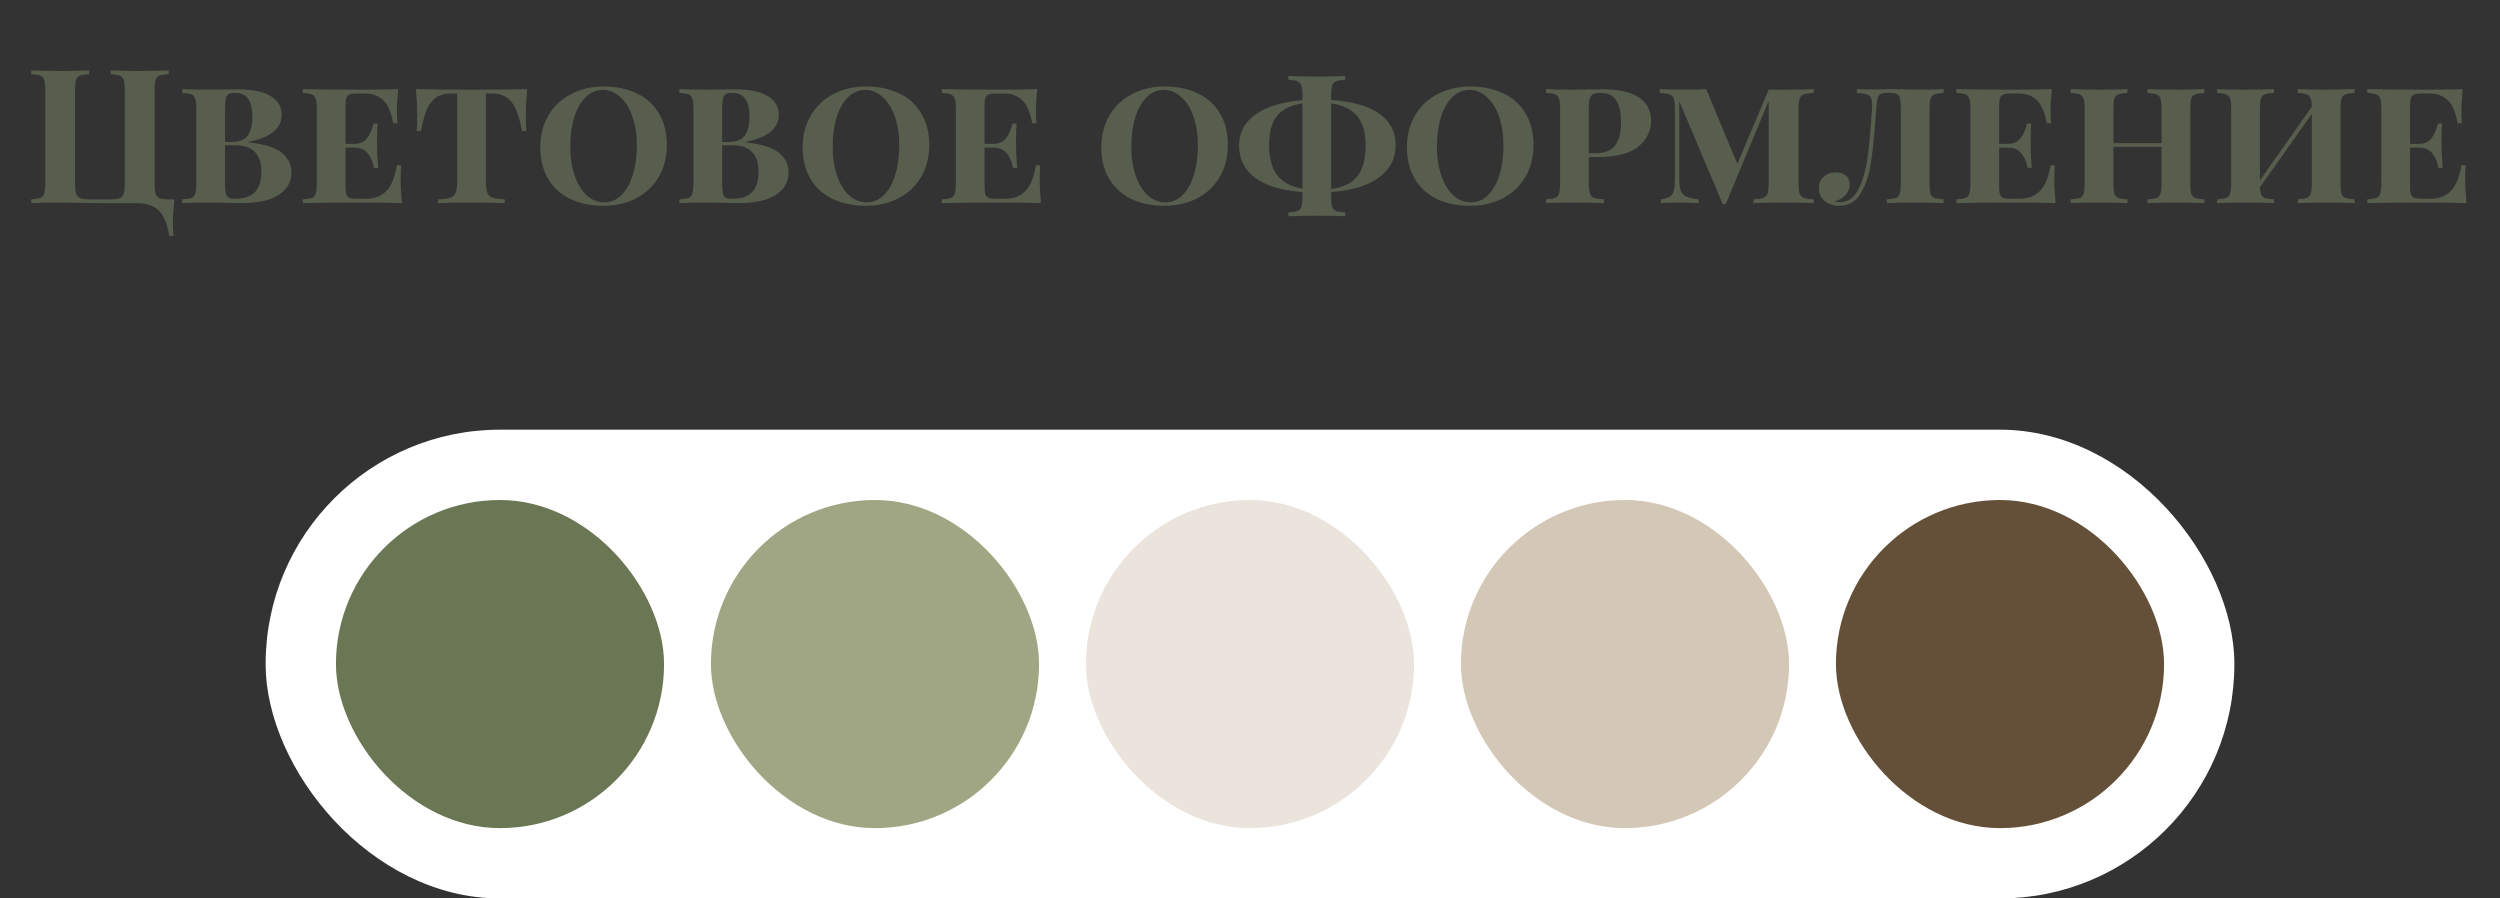
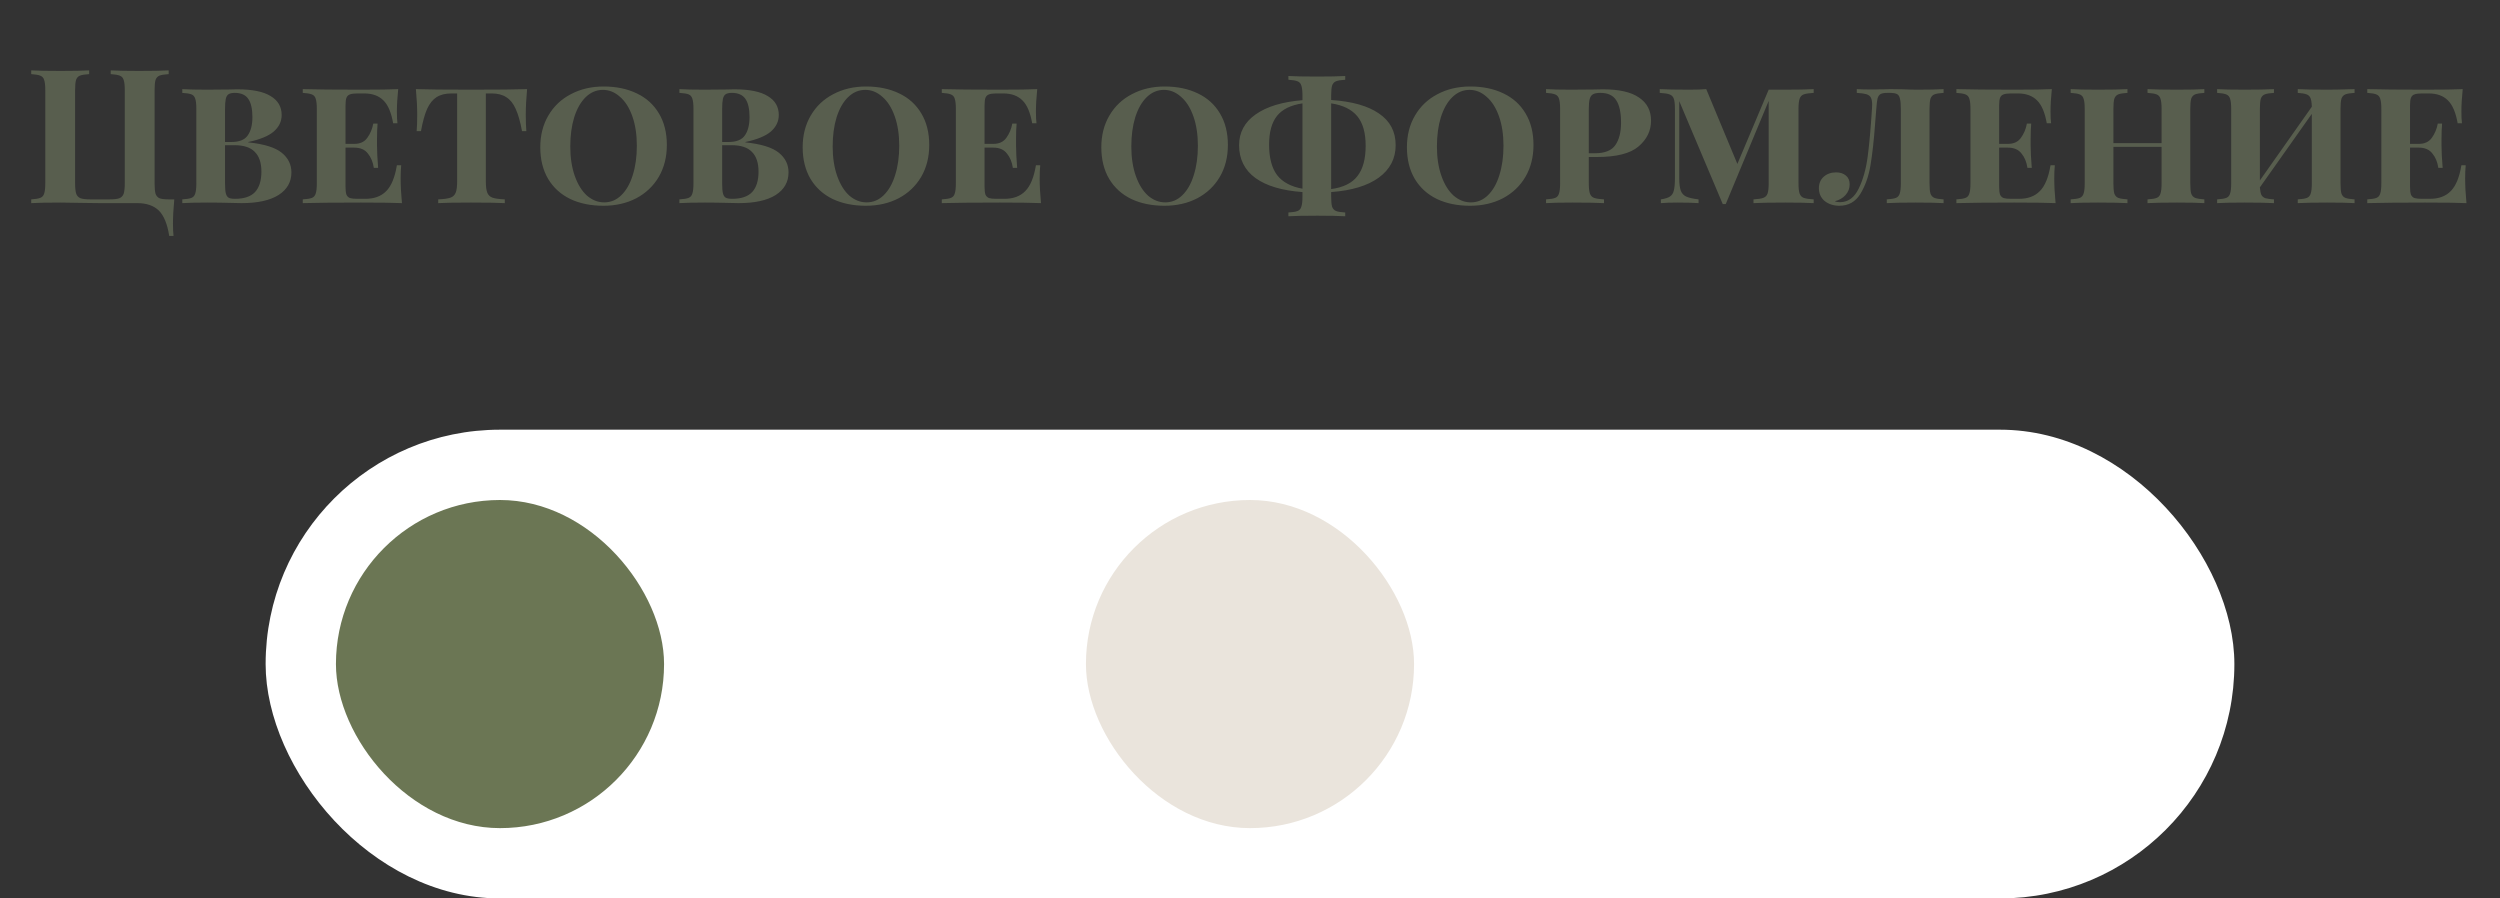
<svg xmlns="http://www.w3.org/2000/svg" width="320" height="115" viewBox="0 0 320 115" fill="none">
  <rect x="0" y="0" width="320" height="115" fill="#333333" stroke="none" />
  <rect x="34" y="55" width="252" height="60" rx="30" fill="white" />
-   <rect x="229" y="106" width="42" height="42" rx="21" transform="rotate(-180 229 106)" fill="#D3C7B5" />
-   <rect x="133" y="106" width="42" height="42" rx="21" transform="rotate(-180 133 106)" fill="#A0A684" />
  <rect x="85" y="106" width="42" height="42" rx="21" transform="rotate(-180 85 106)" fill="#6B7654" />
-   <rect x="277" y="106" width="42" height="42" rx="21" transform="rotate(-180 277 106)" fill="#645038" />
  <rect x="181" y="106" width="42" height="42" rx="21" transform="rotate(-180 181 106)" fill="#EAE4DC" />
  <path d="M21.588 9.488C21.044 9.52 20.652 9.584 20.412 9.68C20.172 9.776 20.004 9.96 19.908 10.232C19.828 10.504 19.788 10.944 19.788 11.552V23.456C19.788 24.064 19.828 24.512 19.908 24.8C20.004 25.072 20.172 25.264 20.412 25.376C20.668 25.472 21.06 25.52 21.588 25.52H22.308C22.196 26.688 22.14 27.728 22.14 28.64C22.14 29.296 22.164 29.816 22.212 30.2H21.66C21.42 28.664 20.972 27.576 20.316 26.936C19.66 26.312 18.748 26 17.58 26H12.78L10.884 25.976C9.604 25.944 8.572 25.928 7.788 25.928C6.076 25.928 4.812 25.952 3.996 26V25.52C4.524 25.488 4.908 25.424 5.148 25.328C5.404 25.232 5.572 25.048 5.652 24.776C5.748 24.504 5.796 24.064 5.796 23.456V11.552C5.796 10.944 5.748 10.504 5.652 10.232C5.572 9.96 5.404 9.776 5.148 9.68C4.908 9.584 4.524 9.52 3.996 9.488V9.008C4.812 9.056 6.076 9.08 7.788 9.08C9.34 9.08 10.548 9.056 11.412 9.008V9.488C10.868 9.52 10.476 9.584 10.236 9.68C9.996 9.776 9.828 9.96 9.732 10.232C9.652 10.504 9.612 10.944 9.612 11.552V23.456C9.612 24.064 9.66 24.512 9.756 24.8C9.852 25.072 10.036 25.264 10.308 25.376C10.58 25.472 10.996 25.52 11.556 25.52H14.028C14.588 25.52 15.004 25.472 15.276 25.376C15.548 25.264 15.732 25.072 15.828 24.8C15.924 24.512 15.972 24.064 15.972 23.456V11.552C15.972 10.944 15.924 10.504 15.828 10.232C15.748 9.96 15.58 9.776 15.324 9.68C15.084 9.584 14.7 9.52 14.172 9.488V9.008C15.02 9.056 16.228 9.08 17.796 9.08C19.508 9.08 20.772 9.056 21.588 9.008V9.488ZM31.78 18.224C33.796 18.432 35.22 18.872 36.052 19.544C36.884 20.216 37.3 21.056 37.3 22.064C37.3 23.296 36.748 24.264 35.644 24.968C34.54 25.656 32.964 26 30.916 26C30.468 26 30.084 25.992 29.764 25.976C28.676 25.944 27.62 25.928 26.596 25.928C25.172 25.928 24.084 25.952 23.332 26V25.52C23.876 25.488 24.268 25.424 24.508 25.328C24.748 25.232 24.908 25.048 24.988 24.776C25.084 24.504 25.132 24.064 25.132 23.456V13.952C25.132 13.344 25.084 12.904 24.988 12.632C24.908 12.36 24.748 12.176 24.508 12.08C24.268 11.984 23.876 11.92 23.332 11.888V11.408C24.084 11.456 25.156 11.48 26.548 11.48L29.284 11.456C29.604 11.44 29.964 11.432 30.364 11.432C32.284 11.432 33.708 11.72 34.636 12.296C35.58 12.856 36.052 13.664 36.052 14.72C36.052 15.536 35.716 16.24 35.044 16.832C34.372 17.408 33.284 17.856 31.78 18.176V18.224ZM30.052 11.888C29.7 11.888 29.436 11.944 29.26 12.056C29.084 12.168 28.964 12.368 28.9 12.656C28.836 12.944 28.804 13.376 28.804 13.952V18.176H29.596C30.62 18.176 31.324 17.896 31.708 17.336C32.108 16.776 32.308 15.992 32.308 14.984C32.308 13.944 32.132 13.168 31.78 12.656C31.428 12.144 30.852 11.888 30.052 11.888ZM30.076 25.448C31.244 25.448 32.1 25.16 32.644 24.584C33.188 23.992 33.46 23.12 33.46 21.968C33.46 20.848 33.18 20.008 32.62 19.448C32.076 18.872 31.204 18.584 30.004 18.584H28.804V23.456C28.804 24.032 28.836 24.456 28.9 24.728C28.964 25 29.084 25.192 29.26 25.304C29.436 25.4 29.708 25.448 30.076 25.448ZM51.282 22.88C51.282 23.792 51.337 24.832 51.45 26C50.41 25.952 48.657 25.928 46.194 25.928C42.898 25.928 40.417 25.952 38.754 26V25.52C39.297 25.488 39.69 25.424 39.929 25.328C40.169 25.232 40.33 25.048 40.41 24.776C40.505 24.504 40.553 24.064 40.553 23.456V13.952C40.553 13.344 40.505 12.904 40.41 12.632C40.33 12.36 40.161 12.176 39.906 12.08C39.666 11.984 39.282 11.92 38.754 11.888V11.408C40.417 11.456 42.898 11.48 46.194 11.48C48.434 11.48 50.026 11.456 50.969 11.408C50.858 12.48 50.801 13.44 50.801 14.288C50.801 14.912 50.825 15.408 50.873 15.776H50.322C50.081 14.4 49.666 13.424 49.074 12.848C48.481 12.256 47.666 11.96 46.626 11.96H45.737C45.322 11.96 45.01 12 44.801 12.08C44.593 12.144 44.441 12.288 44.346 12.512C44.266 12.72 44.225 13.056 44.225 13.52V18.416H45.353C46.09 18.416 46.642 18.16 47.01 17.648C47.394 17.12 47.65 16.512 47.778 15.824H48.33C48.282 16.368 48.258 16.992 48.258 17.696V18.656C48.258 19.376 48.306 20.32 48.401 21.488H47.849C47.737 20.736 47.481 20.12 47.081 19.64C46.697 19.144 46.121 18.896 45.353 18.896H44.225V23.888C44.225 24.352 44.266 24.696 44.346 24.92C44.441 25.128 44.593 25.272 44.801 25.352C45.01 25.416 45.322 25.448 45.737 25.448H46.77C47.906 25.448 48.794 25.12 49.434 24.464C50.09 23.808 50.545 22.704 50.801 21.152H51.353C51.306 21.6 51.282 22.176 51.282 22.88ZM67.466 11.408C67.355 12.624 67.299 13.712 67.299 14.672C67.299 15.568 67.323 16.272 67.371 16.784H66.819C66.594 15.568 66.323 14.616 66.002 13.928C65.698 13.24 65.299 12.744 64.802 12.44C64.323 12.12 63.699 11.96 62.931 11.96H62.187V23.216C62.187 23.888 62.251 24.376 62.379 24.68C62.507 24.984 62.73 25.192 63.05 25.304C63.37 25.416 63.891 25.488 64.611 25.52V26C63.746 25.952 62.306 25.928 60.291 25.928C58.258 25.928 56.858 25.952 56.09 26V25.52C56.81 25.488 57.331 25.416 57.651 25.304C57.971 25.192 58.194 24.984 58.322 24.68C58.45 24.376 58.514 23.888 58.514 23.216V11.96H57.77C57.002 11.96 56.37 12.12 55.874 12.44C55.395 12.744 54.995 13.24 54.675 13.928C54.37 14.616 54.106 15.568 53.883 16.784H53.331C53.379 16.272 53.403 15.568 53.403 14.672C53.403 13.712 53.346 12.624 53.234 11.408C54.627 11.456 56.978 11.48 60.291 11.48C63.666 11.48 66.058 11.456 67.466 11.408ZM77.268 11.072C78.884 11.072 80.3 11.368 81.516 11.96C82.732 12.536 83.676 13.392 84.348 14.528C85.02 15.648 85.356 16.992 85.356 18.56C85.356 20.096 85.012 21.456 84.324 22.64C83.636 23.808 82.676 24.72 81.444 25.376C80.212 26.016 78.812 26.336 77.244 26.336C75.628 26.336 74.212 26.048 72.996 25.472C71.78 24.88 70.836 24.024 70.164 22.904C69.492 21.768 69.156 20.416 69.156 18.848C69.156 17.312 69.5 15.96 70.188 14.792C70.876 13.608 71.836 12.696 73.068 12.056C74.3 11.4 75.7 11.072 77.268 11.072ZM77.172 11.504C76.34 11.504 75.604 11.816 74.964 12.44C74.34 13.048 73.852 13.904 73.5 15.008C73.164 16.096 72.996 17.344 72.996 18.752C72.996 20.176 73.188 21.432 73.572 22.52C73.956 23.608 74.476 24.448 75.132 25.04C75.804 25.616 76.54 25.904 77.34 25.904C78.172 25.904 78.9 25.6 79.524 24.992C80.164 24.368 80.652 23.512 80.988 22.424C81.34 21.32 81.516 20.064 81.516 18.656C81.516 17.232 81.324 15.976 80.94 14.888C80.556 13.8 80.028 12.968 79.356 12.392C78.7 11.8 77.972 11.504 77.172 11.504ZM95.412 18.224C97.428 18.432 98.852 18.872 99.684 19.544C100.516 20.216 100.932 21.056 100.932 22.064C100.932 23.296 100.38 24.264 99.276 24.968C98.172 25.656 96.596 26 94.548 26C94.1 26 93.716 25.992 93.396 25.976C92.308 25.944 91.252 25.928 90.228 25.928C88.804 25.928 87.716 25.952 86.964 26V25.52C87.508 25.488 87.9 25.424 88.14 25.328C88.38 25.232 88.54 25.048 88.62 24.776C88.716 24.504 88.764 24.064 88.764 23.456V13.952C88.764 13.344 88.716 12.904 88.62 12.632C88.54 12.36 88.38 12.176 88.14 12.08C87.9 11.984 87.508 11.92 86.964 11.888V11.408C87.716 11.456 88.788 11.48 90.18 11.48L92.916 11.456C93.236 11.44 93.596 11.432 93.996 11.432C95.916 11.432 97.34 11.72 98.268 12.296C99.212 12.856 99.684 13.664 99.684 14.72C99.684 15.536 99.348 16.24 98.676 16.832C98.004 17.408 96.916 17.856 95.412 18.176V18.224ZM93.684 11.888C93.332 11.888 93.068 11.944 92.892 12.056C92.716 12.168 92.596 12.368 92.532 12.656C92.468 12.944 92.436 13.376 92.436 13.952V18.176H93.228C94.252 18.176 94.956 17.896 95.34 17.336C95.74 16.776 95.94 15.992 95.94 14.984C95.94 13.944 95.764 13.168 95.412 12.656C95.06 12.144 94.484 11.888 93.684 11.888ZM93.708 25.448C94.876 25.448 95.732 25.16 96.276 24.584C96.82 23.992 97.092 23.12 97.092 21.968C97.092 20.848 96.812 20.008 96.252 19.448C95.708 18.872 94.836 18.584 93.636 18.584H92.436V23.456C92.436 24.032 92.468 24.456 92.532 24.728C92.596 25 92.716 25.192 92.892 25.304C93.068 25.4 93.34 25.448 93.708 25.448ZM110.854 11.072C112.47 11.072 113.886 11.368 115.102 11.96C116.318 12.536 117.262 13.392 117.934 14.528C118.606 15.648 118.942 16.992 118.942 18.56C118.942 20.096 118.598 21.456 117.91 22.64C117.222 23.808 116.262 24.72 115.03 25.376C113.798 26.016 112.398 26.336 110.83 26.336C109.214 26.336 107.798 26.048 106.582 25.472C105.366 24.88 104.422 24.024 103.75 22.904C103.078 21.768 102.742 20.416 102.742 18.848C102.742 17.312 103.086 15.96 103.774 14.792C104.462 13.608 105.422 12.696 106.654 12.056C107.886 11.4 109.286 11.072 110.854 11.072ZM110.758 11.504C109.926 11.504 109.19 11.816 108.55 12.44C107.926 13.048 107.438 13.904 107.086 15.008C106.75 16.096 106.582 17.344 106.582 18.752C106.582 20.176 106.774 21.432 107.158 22.52C107.542 23.608 108.062 24.448 108.718 25.04C109.39 25.616 110.126 25.904 110.926 25.904C111.758 25.904 112.486 25.6 113.11 24.992C113.75 24.368 114.238 23.512 114.574 22.424C114.926 21.32 115.102 20.064 115.102 18.656C115.102 17.232 114.91 15.976 114.526 14.888C114.142 13.8 113.614 12.968 112.942 12.392C112.286 11.8 111.558 11.504 110.758 11.504ZM133.078 22.88C133.078 23.792 133.134 24.832 133.246 26C132.206 25.952 130.454 25.928 127.99 25.928C124.694 25.928 122.214 25.952 120.55 26V25.52C121.094 25.488 121.486 25.424 121.726 25.328C121.966 25.232 122.126 25.048 122.206 24.776C122.302 24.504 122.35 24.064 122.35 23.456V13.952C122.35 13.344 122.302 12.904 122.206 12.632C122.126 12.36 121.958 12.176 121.702 12.08C121.462 11.984 121.078 11.92 120.55 11.888V11.408C122.214 11.456 124.694 11.48 127.99 11.48C130.23 11.48 131.822 11.456 132.766 11.408C132.654 12.48 132.598 13.44 132.598 14.288C132.598 14.912 132.622 15.408 132.67 15.776H132.118C131.878 14.4 131.462 13.424 130.87 12.848C130.278 12.256 129.462 11.96 128.422 11.96H127.534C127.118 11.96 126.806 12 126.598 12.08C126.39 12.144 126.238 12.288 126.142 12.512C126.062 12.72 126.022 13.056 126.022 13.52V18.416H127.15C127.886 18.416 128.438 18.16 128.806 17.648C129.19 17.12 129.446 16.512 129.574 15.824H130.126C130.078 16.368 130.054 16.992 130.054 17.696V18.656C130.054 19.376 130.102 20.32 130.198 21.488H129.646C129.534 20.736 129.278 20.12 128.878 19.64C128.494 19.144 127.918 18.896 127.15 18.896H126.022V23.888C126.022 24.352 126.062 24.696 126.142 24.92C126.238 25.128 126.39 25.272 126.598 25.352C126.806 25.416 127.118 25.448 127.534 25.448H128.566C129.702 25.448 130.59 25.12 131.23 24.464C131.886 23.808 132.342 22.704 132.598 21.152H133.15C133.102 21.6 133.078 22.176 133.078 22.88ZM149.081 11.072C150.697 11.072 152.113 11.368 153.329 11.96C154.545 12.536 155.489 13.392 156.161 14.528C156.833 15.648 157.169 16.992 157.169 18.56C157.169 20.096 156.825 21.456 156.137 22.64C155.449 23.808 154.489 24.72 153.257 25.376C152.025 26.016 150.625 26.336 149.057 26.336C147.441 26.336 146.025 26.048 144.809 25.472C143.593 24.88 142.649 24.024 141.977 22.904C141.305 21.768 140.969 20.416 140.969 18.848C140.969 17.312 141.313 15.96 142.001 14.792C142.689 13.608 143.649 12.696 144.881 12.056C146.113 11.4 147.513 11.072 149.081 11.072ZM148.985 11.504C148.153 11.504 147.417 11.816 146.777 12.44C146.153 13.048 145.665 13.904 145.313 15.008C144.977 16.096 144.809 17.344 144.809 18.752C144.809 20.176 145.001 21.432 145.385 22.52C145.769 23.608 146.289 24.448 146.945 25.04C147.617 25.616 148.353 25.904 149.153 25.904C149.985 25.904 150.713 25.6 151.337 24.992C151.977 24.368 152.465 23.512 152.801 22.424C153.153 21.32 153.329 20.064 153.329 18.656C153.329 17.232 153.137 15.976 152.753 14.888C152.369 13.8 151.841 12.968 151.169 12.392C150.513 11.8 149.785 11.504 148.985 11.504ZM178.644 18.584C178.644 20.296 177.924 21.68 176.484 22.736C175.044 23.776 173.012 24.392 170.388 24.584V25.136C170.388 25.744 170.428 26.184 170.508 26.456C170.604 26.728 170.772 26.912 171.012 27.008C171.252 27.104 171.644 27.168 172.188 27.2V27.68C171.34 27.632 170.156 27.608 168.636 27.608C166.972 27.608 165.732 27.632 164.916 27.68V27.2C165.46 27.168 165.852 27.104 166.092 27.008C166.332 26.912 166.492 26.728 166.572 26.456C166.668 26.184 166.716 25.744 166.716 25.136V24.584C164.092 24.392 162.084 23.792 160.692 22.784C159.3 21.76 158.604 20.36 158.604 18.584C158.604 16.952 159.308 15.64 160.716 14.648C162.14 13.64 164.14 13.032 166.716 12.824V12.272C166.716 11.664 166.668 11.224 166.572 10.952C166.492 10.68 166.324 10.496 166.068 10.4C165.828 10.304 165.444 10.24 164.916 10.208V9.728C165.732 9.776 166.972 9.8 168.636 9.8C170.172 9.8 171.356 9.776 172.188 9.728V10.208C171.644 10.24 171.252 10.304 171.012 10.4C170.772 10.496 170.604 10.68 170.508 10.952C170.428 11.224 170.388 11.664 170.388 12.272V12.8C173.06 12.976 175.1 13.552 176.508 14.528C177.932 15.488 178.644 16.84 178.644 18.584ZM162.444 18.512C162.444 20.208 162.788 21.512 163.476 22.424C164.18 23.32 165.26 23.896 166.716 24.152V13.232C165.212 13.456 164.124 13.992 163.452 14.84C162.78 15.688 162.444 16.912 162.444 18.512ZM174.804 18.656C174.804 16.992 174.444 15.728 173.724 14.864C173.004 14 171.892 13.456 170.388 13.232V24.2C171.94 23.992 173.06 23.44 173.748 22.544C174.452 21.648 174.804 20.352 174.804 18.656ZM188.198 11.072C189.814 11.072 191.23 11.368 192.446 11.96C193.662 12.536 194.606 13.392 195.278 14.528C195.95 15.648 196.286 16.992 196.286 18.56C196.286 20.096 195.942 21.456 195.254 22.64C194.566 23.808 193.606 24.72 192.374 25.376C191.142 26.016 189.742 26.336 188.174 26.336C186.558 26.336 185.142 26.048 183.926 25.472C182.71 24.88 181.766 24.024 181.094 22.904C180.422 21.768 180.086 20.416 180.086 18.848C180.086 17.312 180.43 15.96 181.118 14.792C181.806 13.608 182.766 12.696 183.998 12.056C185.23 11.4 186.63 11.072 188.198 11.072ZM188.102 11.504C187.27 11.504 186.534 11.816 185.894 12.44C185.27 13.048 184.782 13.904 184.43 15.008C184.094 16.096 183.926 17.344 183.926 18.752C183.926 20.176 184.118 21.432 184.502 22.52C184.886 23.608 185.406 24.448 186.062 25.04C186.734 25.616 187.47 25.904 188.27 25.904C189.102 25.904 189.83 25.6 190.454 24.992C191.094 24.368 191.582 23.512 191.918 22.424C192.27 21.32 192.446 20.064 192.446 18.656C192.446 17.232 192.254 15.976 191.87 14.888C191.486 13.8 190.958 12.968 190.286 12.392C189.63 11.8 188.902 11.504 188.102 11.504ZM203.366 20.096V23.456C203.366 24.064 203.414 24.504 203.51 24.776C203.606 25.048 203.782 25.232 204.038 25.328C204.31 25.424 204.734 25.488 205.31 25.52V26C204.382 25.952 203.03 25.928 201.254 25.928C199.766 25.928 198.646 25.952 197.894 26V25.52C198.438 25.488 198.83 25.424 199.07 25.328C199.31 25.232 199.47 25.048 199.55 24.776C199.646 24.504 199.694 24.064 199.694 23.456V13.952C199.694 13.344 199.646 12.904 199.55 12.632C199.47 12.36 199.302 12.176 199.046 12.08C198.806 11.984 198.422 11.92 197.894 11.888V11.408C198.646 11.456 199.718 11.48 201.11 11.48L204.014 11.456C204.35 11.44 204.734 11.432 205.166 11.432C207.246 11.432 208.79 11.784 209.798 12.488C210.822 13.176 211.334 14.16 211.334 15.44C211.334 16.736 210.798 17.84 209.726 18.752C208.67 19.648 206.894 20.096 204.398 20.096H203.366ZM204.854 11.888C204.438 11.888 204.126 11.944 203.918 12.056C203.71 12.168 203.566 12.368 203.486 12.656C203.406 12.944 203.366 13.376 203.366 13.952V19.616H204.158C205.422 19.616 206.294 19.264 206.774 18.56C207.254 17.856 207.494 16.904 207.494 15.704C207.494 14.408 207.286 13.448 206.87 12.824C206.47 12.2 205.798 11.888 204.854 11.888ZM232.151 11.888C231.575 11.92 231.151 11.984 230.879 12.08C230.623 12.176 230.447 12.36 230.351 12.632C230.255 12.904 230.207 13.344 230.207 13.952V23.456C230.207 24.064 230.255 24.504 230.351 24.776C230.447 25.048 230.623 25.232 230.879 25.328C231.151 25.424 231.575 25.488 232.151 25.52V26C231.287 25.952 230.079 25.928 228.527 25.928C226.671 25.928 225.311 25.952 224.447 26V25.52C225.023 25.488 225.439 25.424 225.695 25.328C225.967 25.232 226.151 25.048 226.247 24.776C226.343 24.504 226.391 24.064 226.391 23.456V12.92L220.895 26.12H220.511L214.943 12.944V22.784C214.943 23.488 215.007 24.024 215.135 24.392C215.263 24.744 215.495 25 215.831 25.16C216.183 25.32 216.711 25.44 217.415 25.52V26C216.727 25.952 215.815 25.928 214.679 25.928C213.799 25.928 213.103 25.952 212.591 26V25.52C213.119 25.44 213.503 25.32 213.743 25.16C213.999 25 214.167 24.744 214.247 24.392C214.343 24.04 214.391 23.504 214.391 22.784V13.952C214.391 13.344 214.343 12.904 214.247 12.632C214.151 12.36 213.967 12.176 213.695 12.08C213.439 11.984 213.023 11.92 212.447 11.888V11.408C213.279 11.456 214.551 11.48 216.263 11.48C217.095 11.48 217.807 11.456 218.399 11.408L222.383 20.984L226.391 11.48H228.527C230.079 11.48 231.287 11.456 232.151 11.408V11.888ZM248.779 11.888C248.235 11.92 247.843 11.984 247.603 12.08C247.363 12.176 247.195 12.36 247.099 12.632C247.019 12.904 246.979 13.344 246.979 13.952V23.456C246.979 24.064 247.019 24.504 247.099 24.776C247.195 25.048 247.363 25.232 247.603 25.328C247.843 25.424 248.235 25.488 248.779 25.52V26C247.995 25.952 246.795 25.928 245.179 25.928C243.547 25.928 242.323 25.952 241.507 26V25.52C242.051 25.488 242.443 25.424 242.683 25.328C242.923 25.232 243.083 25.048 243.163 24.776C243.259 24.504 243.307 24.064 243.307 23.456V13.952C243.307 13.344 243.267 12.896 243.187 12.608C243.123 12.32 242.995 12.128 242.803 12.032C242.611 11.936 242.307 11.888 241.891 11.888H241.579C241.163 11.888 240.867 11.944 240.691 12.056C240.531 12.152 240.411 12.328 240.331 12.584C240.267 12.84 240.211 13.296 240.163 13.952L240.019 15.776C239.859 17.952 239.659 19.752 239.419 21.176C239.179 22.584 238.747 23.8 238.123 24.824C237.499 25.832 236.603 26.336 235.435 26.336C234.699 26.336 234.075 26.136 233.563 25.736C233.067 25.32 232.819 24.768 232.819 24.08C232.819 23.472 233.027 22.984 233.443 22.616C233.859 22.248 234.387 22.064 235.027 22.064C235.539 22.064 235.955 22.2 236.275 22.472C236.595 22.728 236.755 23.104 236.755 23.6C236.755 24.112 236.579 24.568 236.227 24.968C235.875 25.352 235.419 25.616 234.859 25.76C235.019 25.84 235.235 25.88 235.507 25.88C236.547 25.88 237.347 25.304 237.907 24.152C238.467 23 238.851 21.64 239.059 20.072C239.267 18.488 239.451 16.448 239.611 13.952C239.627 13.808 239.635 13.624 239.635 13.4C239.635 13 239.579 12.696 239.467 12.488C239.355 12.28 239.163 12.136 238.891 12.056C238.619 11.976 238.211 11.92 237.667 11.888V11.408C238.083 11.44 238.843 11.456 239.947 11.456C240.299 11.456 240.547 11.448 240.691 11.432C240.803 11.432 240.947 11.432 241.123 11.432C241.315 11.416 241.587 11.408 241.939 11.408L243.619 11.432C244.323 11.464 244.939 11.48 245.467 11.48C246.859 11.48 247.963 11.456 248.779 11.408V11.888ZM262.946 22.88C262.946 23.792 263.002 24.832 263.114 26C262.074 25.952 260.322 25.928 257.858 25.928C254.562 25.928 252.082 25.952 250.418 26V25.52C250.962 25.488 251.354 25.424 251.594 25.328C251.834 25.232 251.994 25.048 252.074 24.776C252.17 24.504 252.218 24.064 252.218 23.456V13.952C252.218 13.344 252.17 12.904 252.074 12.632C251.994 12.36 251.826 12.176 251.57 12.08C251.33 11.984 250.946 11.92 250.418 11.888V11.408C252.082 11.456 254.562 11.48 257.858 11.48C260.098 11.48 261.69 11.456 262.634 11.408C262.522 12.48 262.466 13.44 262.466 14.288C262.466 14.912 262.49 15.408 262.538 15.776H261.986C261.746 14.4 261.33 13.424 260.738 12.848C260.146 12.256 259.33 11.96 258.29 11.96H257.402C256.986 11.96 256.674 12 256.466 12.08C256.258 12.144 256.106 12.288 256.01 12.512C255.93 12.72 255.89 13.056 255.89 13.52V18.416H257.018C257.754 18.416 258.306 18.16 258.674 17.648C259.058 17.12 259.314 16.512 259.442 15.824H259.994C259.946 16.368 259.922 16.992 259.922 17.696V18.656C259.922 19.376 259.97 20.32 260.066 21.488H259.514C259.402 20.736 259.146 20.12 258.746 19.64C258.362 19.144 257.786 18.896 257.018 18.896H255.89V23.888C255.89 24.352 255.93 24.696 256.01 24.92C256.106 25.128 256.258 25.272 256.466 25.352C256.674 25.416 256.986 25.448 257.402 25.448H258.434C259.57 25.448 260.458 25.12 261.098 24.464C261.754 23.808 262.21 22.704 262.466 21.152H263.018C262.97 21.6 262.946 22.176 262.946 22.88ZM282.155 11.888C281.611 11.92 281.219 11.984 280.979 12.08C280.739 12.176 280.571 12.36 280.475 12.632C280.395 12.904 280.355 13.344 280.355 13.952V23.456C280.355 24.064 280.395 24.504 280.475 24.776C280.571 25.048 280.739 25.232 280.979 25.328C281.235 25.424 281.627 25.488 282.155 25.52V26C281.419 25.952 280.251 25.928 278.651 25.928C277.035 25.928 275.779 25.952 274.883 26V25.52C275.427 25.488 275.819 25.424 276.059 25.328C276.299 25.232 276.459 25.048 276.539 24.776C276.635 24.504 276.683 24.064 276.683 23.456V18.8H270.515V23.456C270.515 24.064 270.555 24.504 270.635 24.776C270.731 25.048 270.899 25.232 271.139 25.328C271.395 25.424 271.787 25.488 272.315 25.52V26C271.435 25.952 270.179 25.928 268.547 25.928C266.979 25.928 265.811 25.952 265.043 26V25.52C265.587 25.488 265.979 25.424 266.219 25.328C266.459 25.232 266.619 25.048 266.699 24.776C266.795 24.504 266.843 24.064 266.843 23.456V13.952C266.843 13.344 266.795 12.904 266.699 12.632C266.619 12.36 266.451 12.176 266.195 12.08C265.955 11.984 265.571 11.92 265.043 11.888V11.408C265.811 11.456 266.979 11.48 268.547 11.48C270.179 11.48 271.435 11.456 272.315 11.408V11.888C271.771 11.92 271.379 11.984 271.139 12.08C270.899 12.176 270.731 12.36 270.635 12.632C270.555 12.904 270.515 13.344 270.515 13.952V18.32H276.683V13.952C276.683 13.344 276.635 12.904 276.539 12.632C276.459 12.36 276.291 12.176 276.035 12.08C275.795 11.984 275.411 11.92 274.883 11.888V11.408C275.779 11.456 277.035 11.48 278.651 11.48C280.251 11.48 281.419 11.456 282.155 11.408V11.888ZM301.385 11.888C300.841 11.92 300.449 11.984 300.209 12.08C299.969 12.176 299.801 12.36 299.705 12.632C299.625 12.904 299.585 13.344 299.585 13.952V23.456C299.585 24.064 299.625 24.504 299.705 24.776C299.801 25.048 299.969 25.232 300.209 25.328C300.465 25.424 300.857 25.488 301.385 25.52V26C300.649 25.952 299.481 25.928 297.881 25.928C296.265 25.928 295.009 25.952 294.113 26V25.52C294.657 25.488 295.049 25.424 295.289 25.328C295.529 25.232 295.689 25.048 295.769 24.776C295.865 24.504 295.913 24.064 295.913 23.456V14.576L289.265 23.984C289.297 24.416 289.361 24.736 289.457 24.944C289.569 25.152 289.745 25.296 289.985 25.376C290.225 25.44 290.585 25.488 291.065 25.52V26C290.185 25.952 288.929 25.928 287.297 25.928C285.729 25.928 284.561 25.952 283.793 26V25.52C284.337 25.488 284.729 25.424 284.969 25.328C285.209 25.232 285.369 25.048 285.449 24.776C285.545 24.504 285.593 24.064 285.593 23.456V13.952C285.593 13.344 285.545 12.904 285.449 12.632C285.369 12.36 285.201 12.176 284.945 12.08C284.705 11.984 284.321 11.92 283.793 11.888V11.408C284.561 11.456 285.729 11.48 287.297 11.48C288.929 11.48 290.185 11.456 291.065 11.408V11.888C290.521 11.92 290.129 11.984 289.889 12.08C289.649 12.176 289.481 12.36 289.385 12.632C289.305 12.904 289.265 13.344 289.265 13.952V23.096L295.913 13.664C295.897 13.152 295.841 12.784 295.745 12.56C295.649 12.32 295.481 12.16 295.241 12.08C295.001 11.984 294.625 11.92 294.113 11.888V11.408C294.993 11.456 296.249 11.48 297.881 11.48C298.649 11.48 299.497 11.464 300.425 11.432C300.697 11.416 301.017 11.408 301.385 11.408V11.888ZM315.539 22.88C315.539 23.792 315.595 24.832 315.707 26C314.667 25.952 312.915 25.928 310.451 25.928C307.155 25.928 304.675 25.952 303.011 26V25.52C303.555 25.488 303.947 25.424 304.187 25.328C304.427 25.232 304.587 25.048 304.667 24.776C304.763 24.504 304.811 24.064 304.811 23.456V13.952C304.811 13.344 304.763 12.904 304.667 12.632C304.587 12.36 304.419 12.176 304.163 12.08C303.923 11.984 303.539 11.92 303.011 11.888V11.408C304.675 11.456 307.155 11.48 310.451 11.48C312.691 11.48 314.283 11.456 315.227 11.408C315.115 12.48 315.059 13.44 315.059 14.288C315.059 14.912 315.083 15.408 315.131 15.776H314.579C314.339 14.4 313.923 13.424 313.331 12.848C312.739 12.256 311.923 11.96 310.883 11.96H309.995C309.579 11.96 309.267 12 309.059 12.08C308.851 12.144 308.699 12.288 308.603 12.512C308.523 12.72 308.483 13.056 308.483 13.52V18.416H309.611C310.347 18.416 310.899 18.16 311.267 17.648C311.651 17.12 311.907 16.512 312.035 15.824H312.587C312.539 16.368 312.515 16.992 312.515 17.696V18.656C312.515 19.376 312.563 20.32 312.659 21.488H312.107C311.995 20.736 311.739 20.12 311.339 19.64C310.955 19.144 310.379 18.896 309.611 18.896H308.483V23.888C308.483 24.352 308.523 24.696 308.603 24.92C308.699 25.128 308.851 25.272 309.059 25.352C309.267 25.416 309.579 25.448 309.995 25.448H311.027C312.163 25.448 313.051 25.12 313.691 24.464C314.347 23.808 314.803 22.704 315.059 21.152H315.611C315.563 21.6 315.539 22.176 315.539 22.88Z" fill="#585E4E" />
</svg>